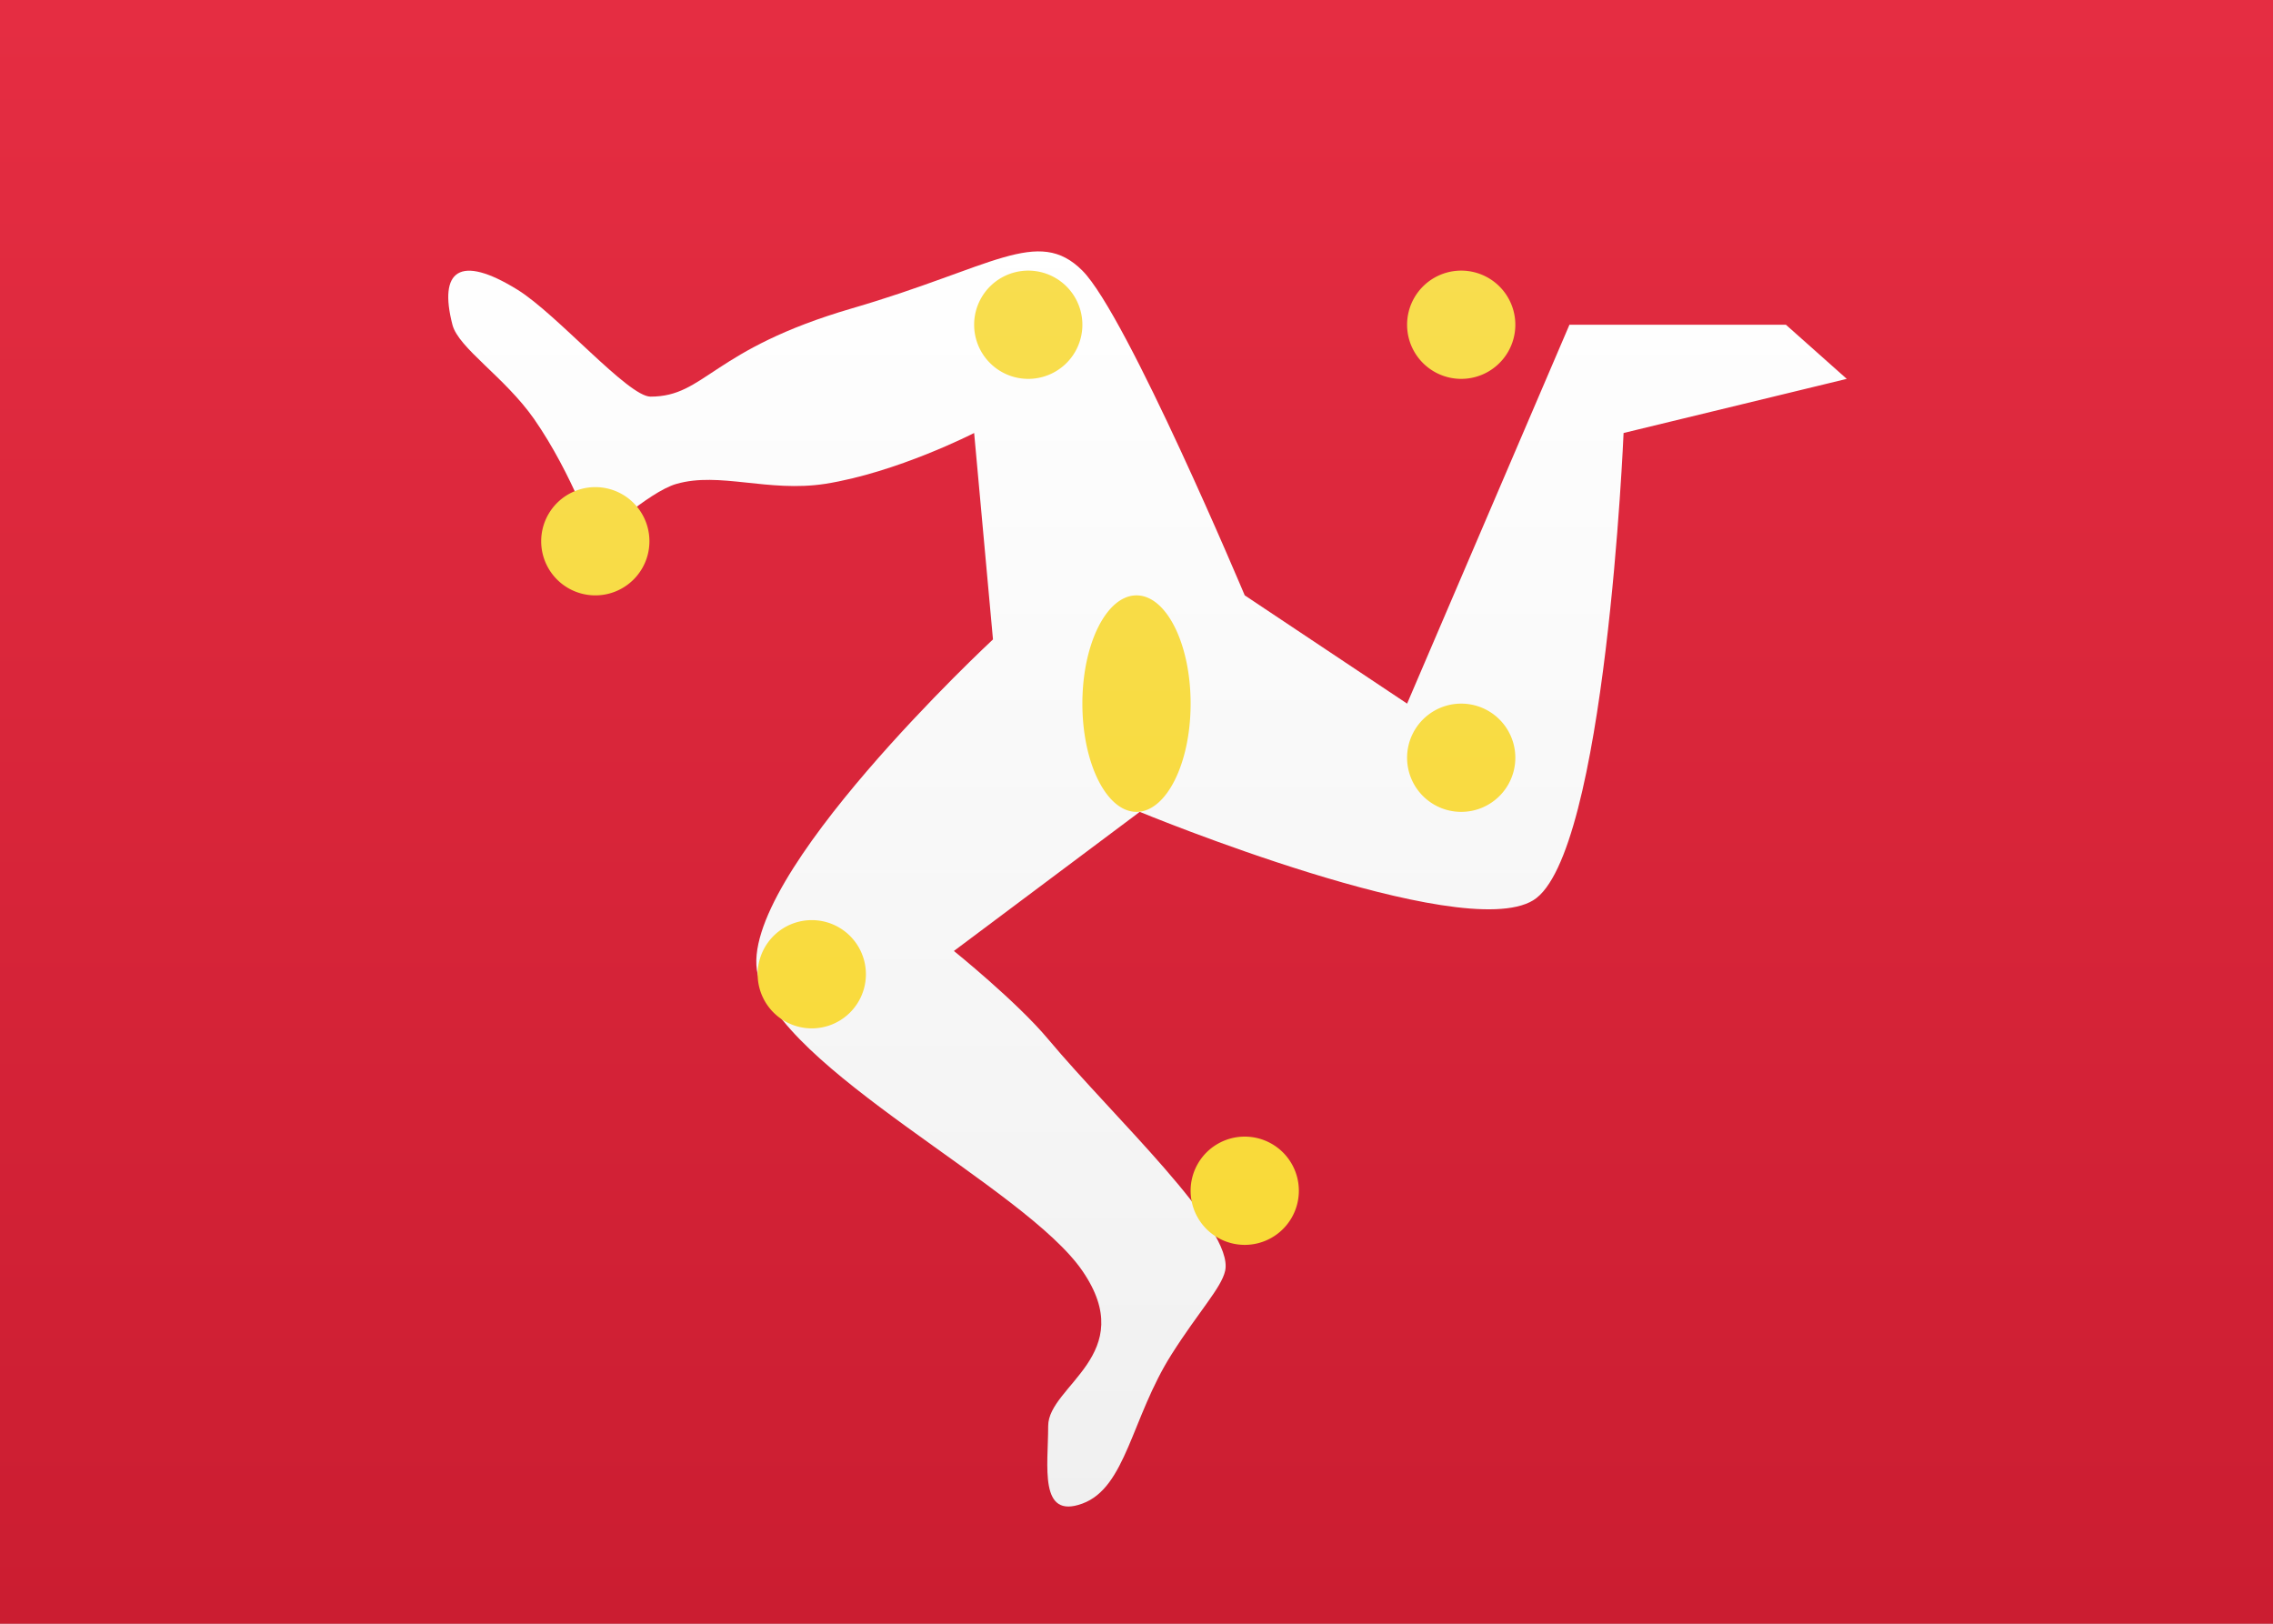
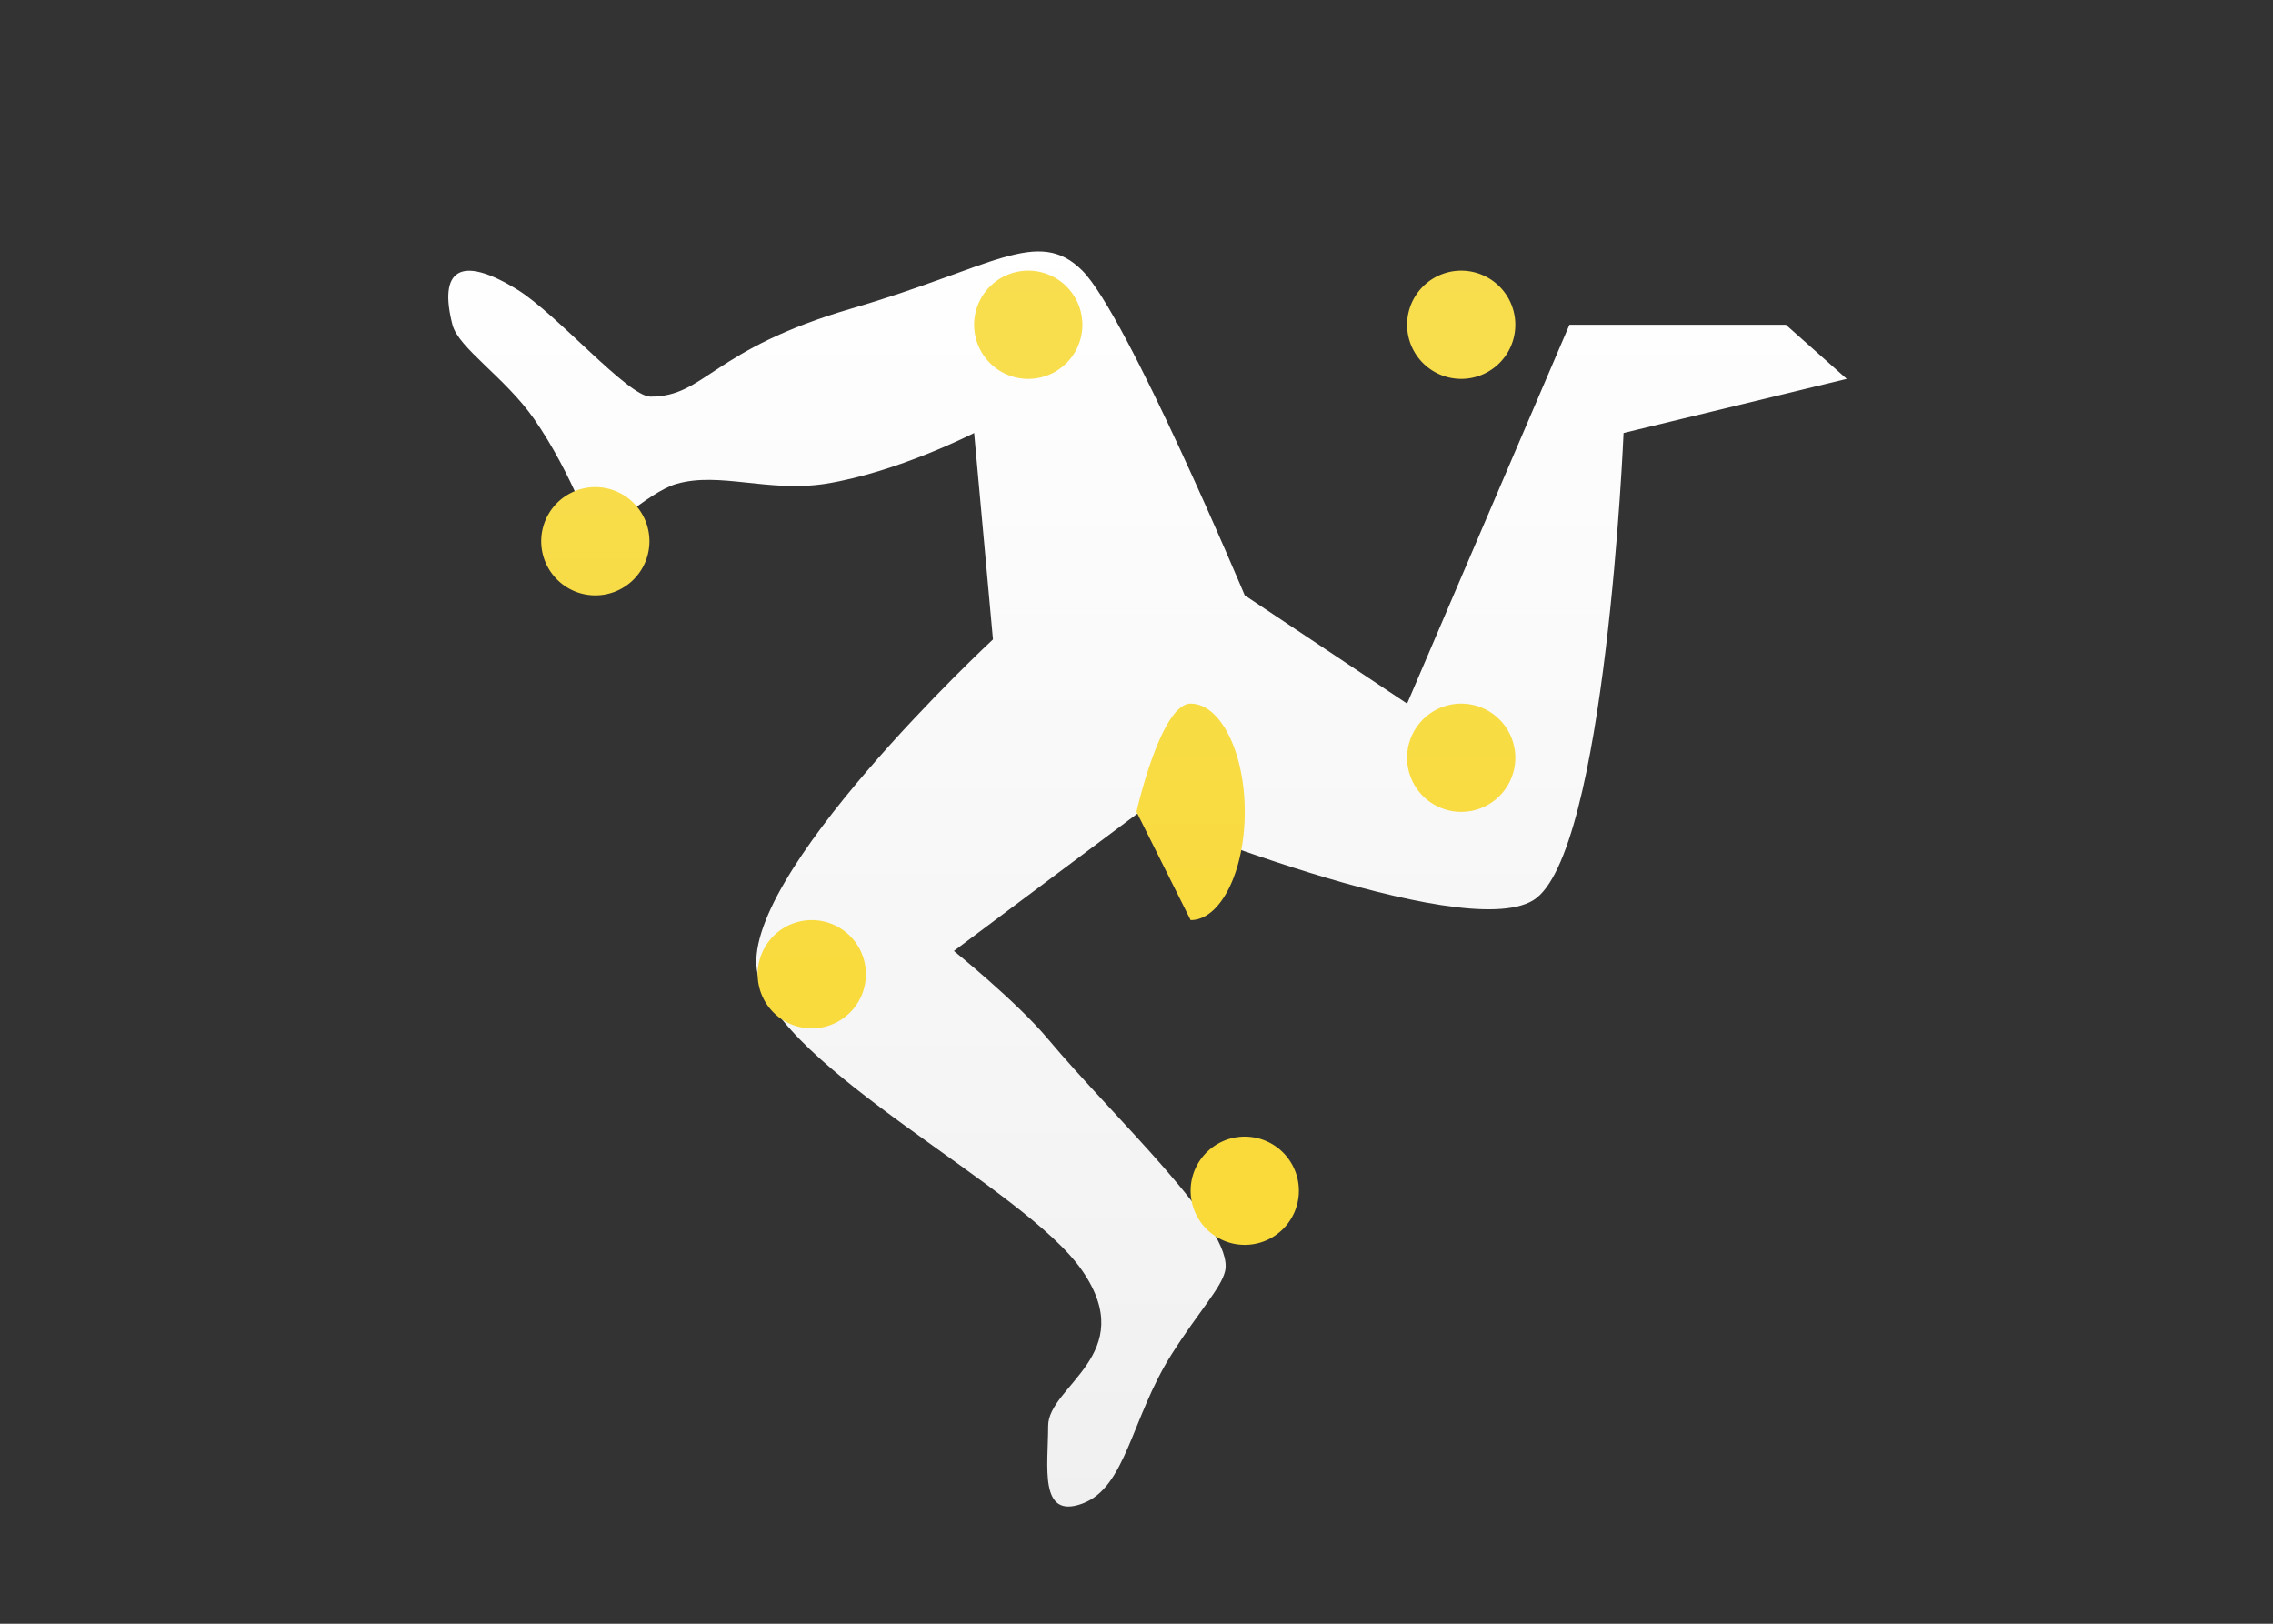
<svg xmlns="http://www.w3.org/2000/svg" width="21" height="15">
  <rect width="100%" height="100%" fill="#333333" stroke="none" />
  <defs>
    <linearGradient x1="50%" y1="0%" x2="50%" y2="100%" id="a">
      <stop stop-color="#FFF" offset="0%" />
      <stop stop-color="#F0F0F0" offset="100%" />
    </linearGradient>
    <linearGradient x1="50%" y1="0%" x2="50%" y2="100%" id="b">
      <stop stop-color="#E52D42" offset="0%" />
      <stop stop-color="#CB1D31" offset="100%" />
    </linearGradient>
    <linearGradient x1="50%" y1="0%" x2="50%" y2="100%" id="c">
      <stop stop-color="#F8DD4E" offset="0%" />
      <stop stop-color="#F9DA38" offset="100%" />
    </linearGradient>
  </defs>
  <g fill="none" fill-rule="evenodd">
-     <path fill="url(#a)" d="M0 0h21v15H0z" />
-     <path fill="url(#b)" d="M0 0h21v15H0z" />
    <path d="M12.5 1.5h-2L9 5 7.5 4S6.411 1.411 6 1c-.411-.411-.828-.03-2.13.349-1.301.38-1.352.815-1.86.815-.207 0-.862-.76-1.228-.987C.244.844.051 1 .18 1.5c.056.216.483.483.754.87.355.51.566 1.13.566 1.13s.488-.456.75-.53c.398-.114.846.08 1.372 0C4.289 2.865 5 2.5 5 2.5l.174 1.907S2.795 6.617 3 7.5c.205.883 2.469 1.966 3 2.74.531.773-.316 1.061-.316 1.433 0 .371-.088.866.316.717.404-.148.453-.792.823-1.377.255-.402.46-.614.496-.773.086-.39-1.028-1.415-1.635-2.14-.289-.346-.871-.815-.871-.815L6.53 6s2.966 1.225 3.635.817C10.836 6.409 11 2.5 11 2.5l2.062-.5-.562-.5Z" fill="url(#a)" transform="translate(4 1.5)" />
-     <path d="M7.5 10a.5.5 0 1 1 0-1 .5.5 0 0 1 0 1Zm2-8a.5.5 0 1 1 0-1 .5.5 0 0 1 0 1Zm0 4a.5.5 0 1 1 0-1 .5.5 0 0 1 0 1Zm-6 2a.5.5 0 1 1 0-1 .5.5 0 0 1 0 1Zm2-6a.5.5 0 1 1 0-1 .5.5 0 0 1 0 1Zm1 4C6.224 6 6 5.552 6 5s.224-1 .5-1 .5.448.5 1-.224 1-.5 1Zm-5-2a.5.5 0 1 1 0-1 .5.5 0 0 1 0 1Z" fill="url(#c)" transform="translate(4 1.5)" />
+     <path d="M7.5 10a.5.5 0 1 1 0-1 .5.5 0 0 1 0 1Zm2-8a.5.5 0 1 1 0-1 .5.5 0 0 1 0 1Zm0 4a.5.5 0 1 1 0-1 .5.5 0 0 1 0 1Zm-6 2a.5.5 0 1 1 0-1 .5.5 0 0 1 0 1Zm2-6a.5.5 0 1 1 0-1 .5.5 0 0 1 0 1Zm1 4s.224-1 .5-1 .5.448.5 1-.224 1-.5 1Zm-5-2a.5.5 0 1 1 0-1 .5.5 0 0 1 0 1Z" fill="url(#c)" transform="translate(4 1.5)" />
  </g>
</svg>